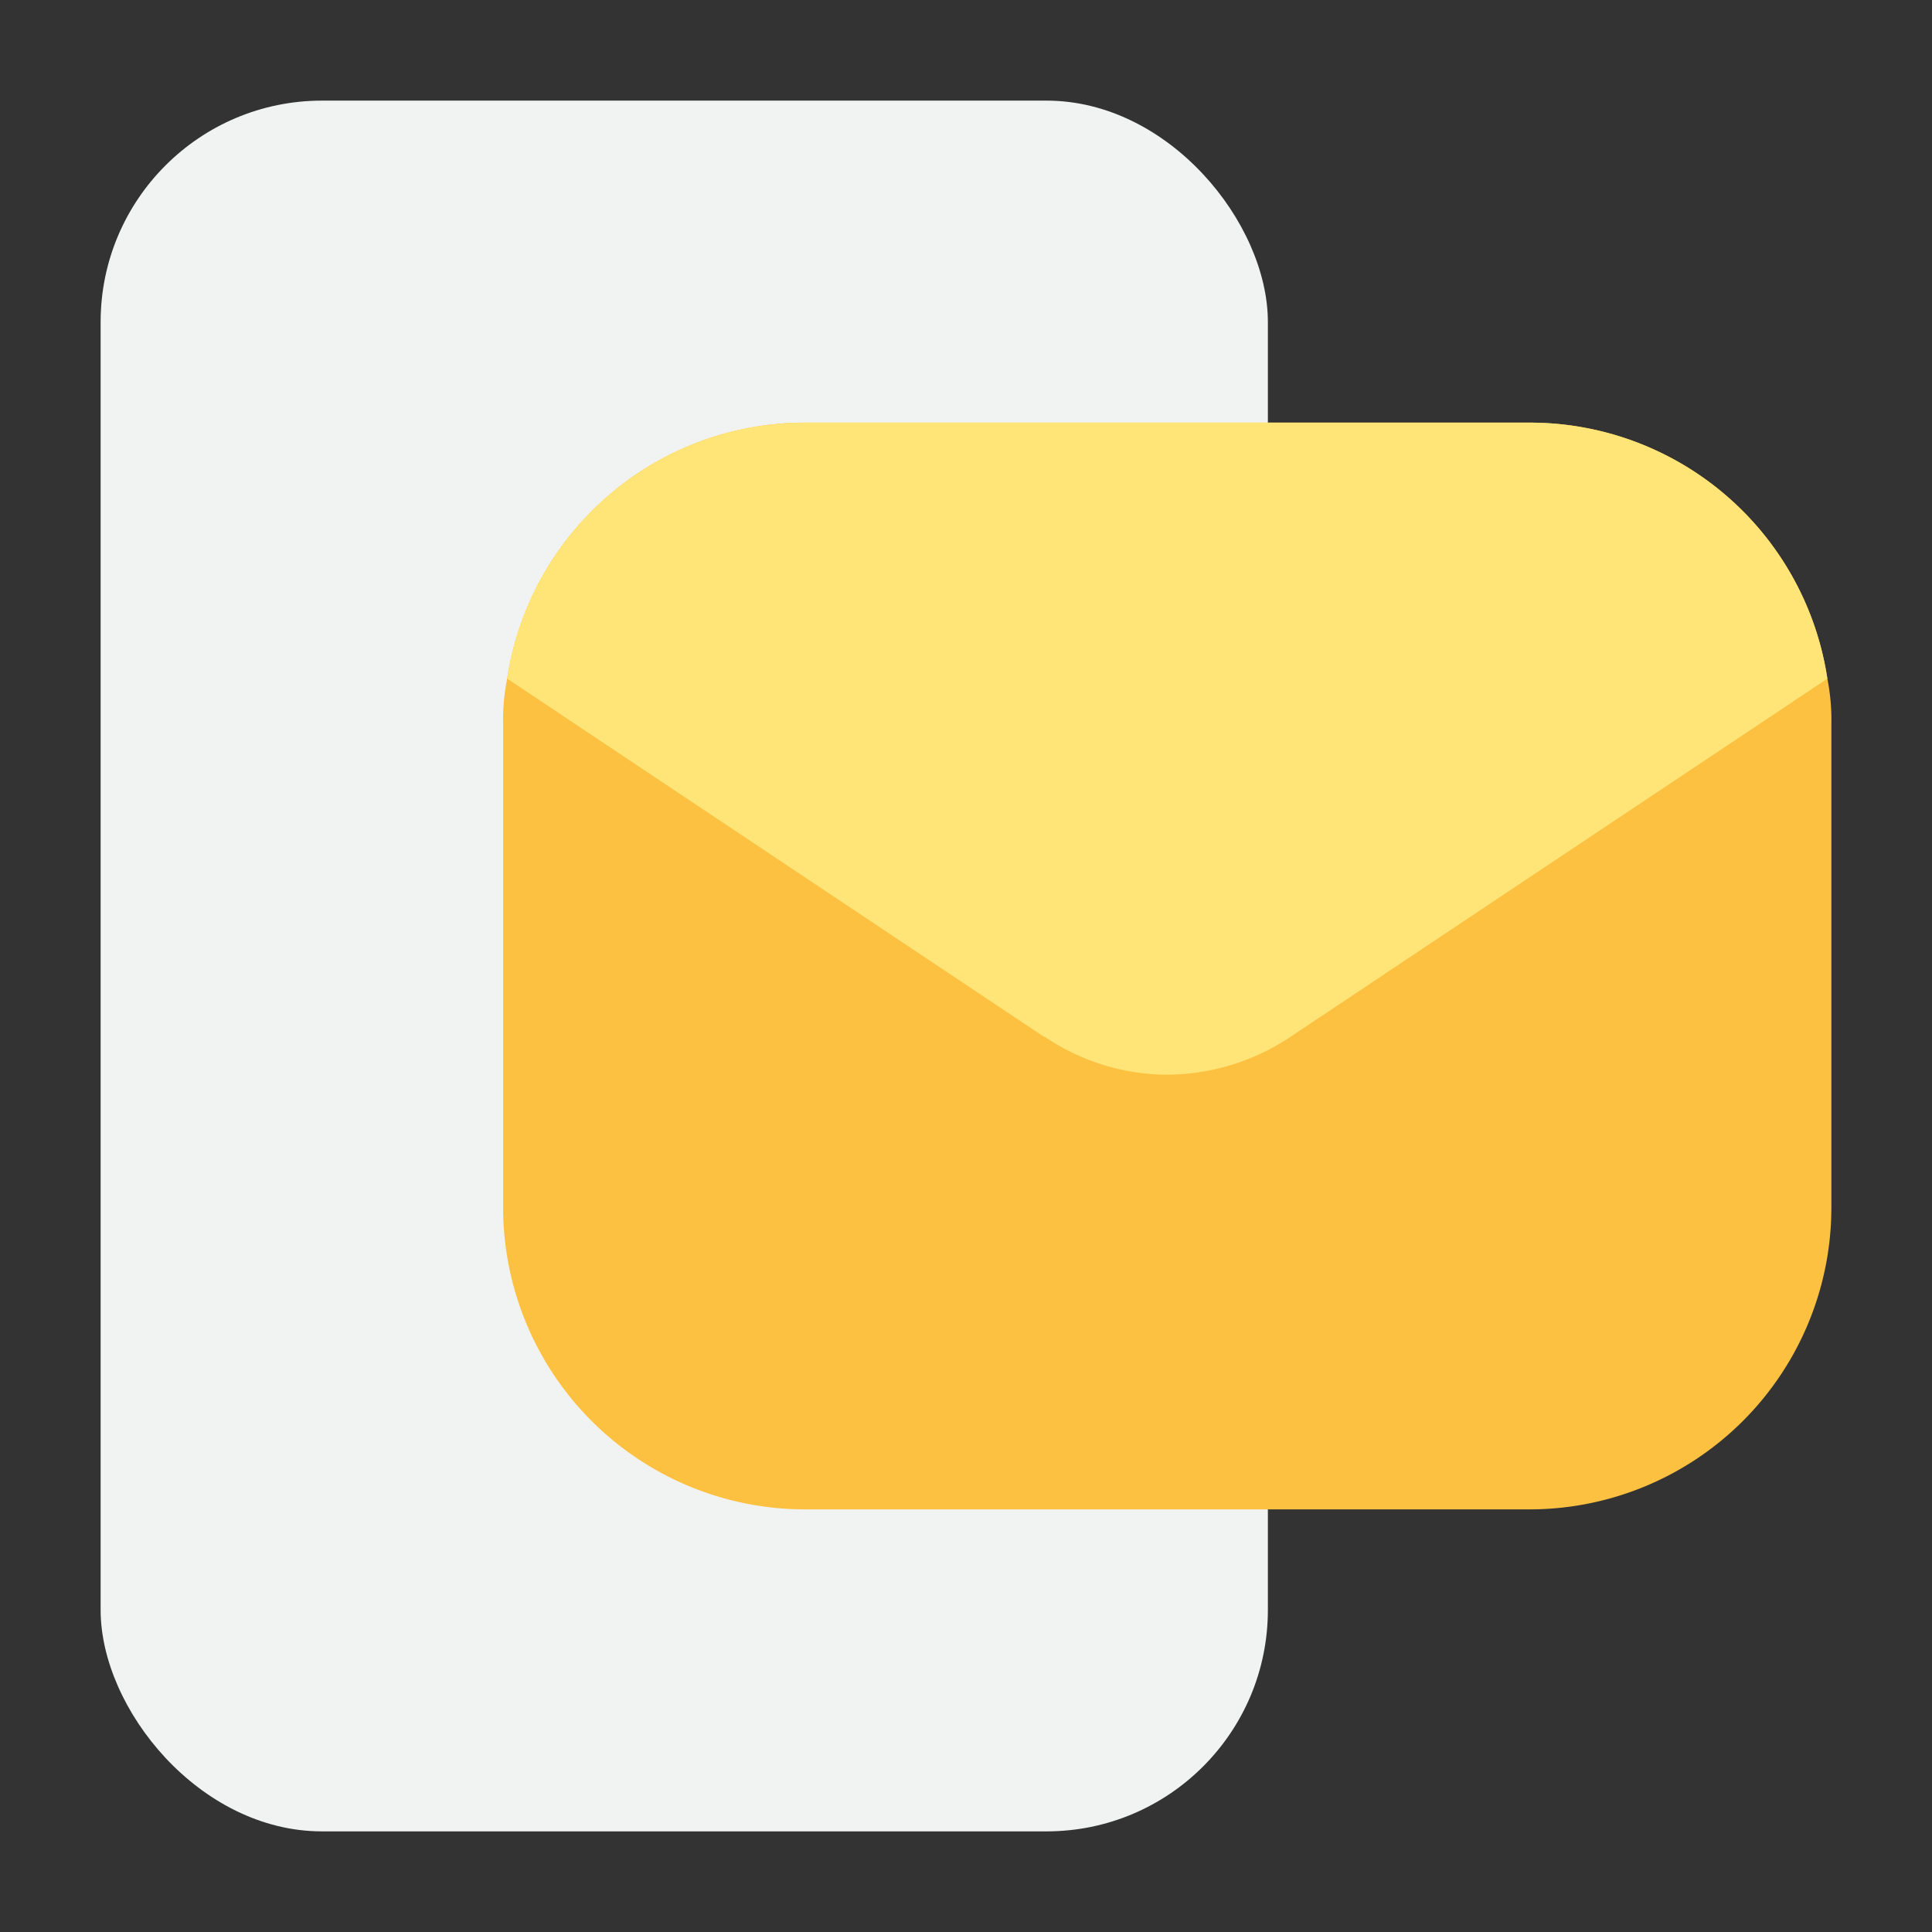
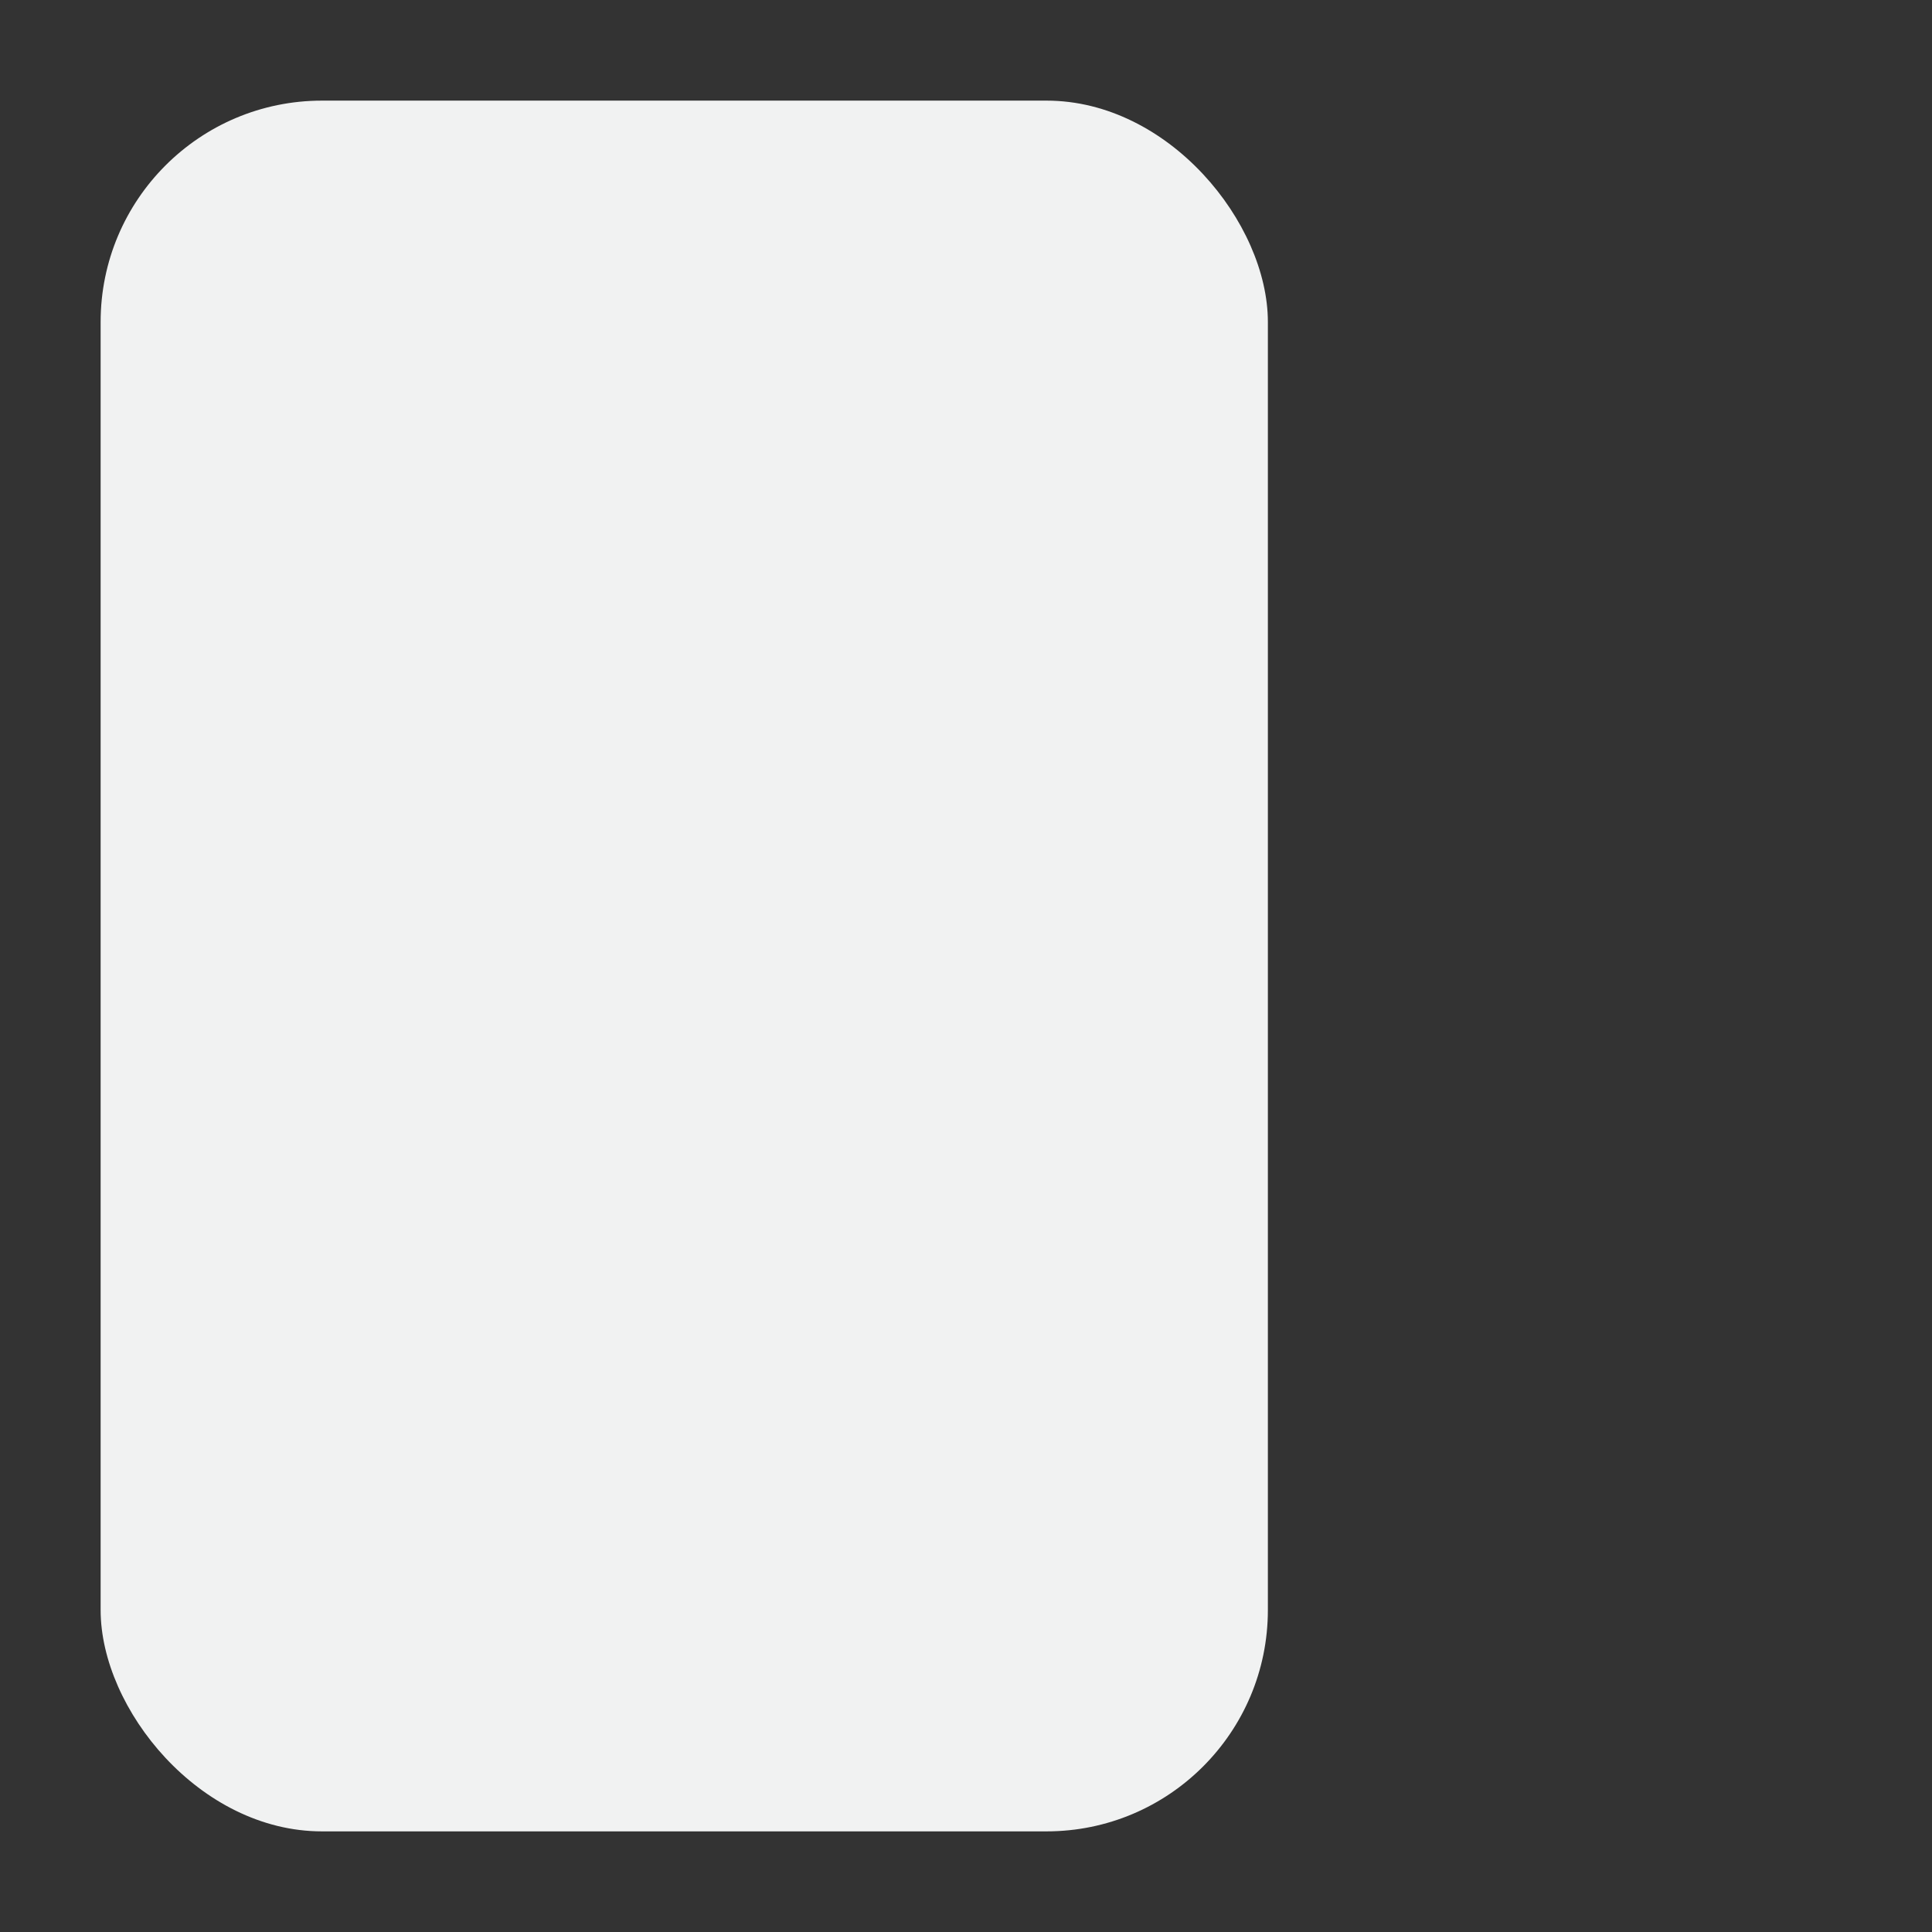
<svg xmlns="http://www.w3.org/2000/svg" width="1024" height="1024" viewBox="0 0 24 24">
  <rect x="0" y="0" width="24" height="24" fill="#333333" stroke="none" />
  <g id="Layer_2" data-name="Layer 2">
    <rect fill="#f1f2f2" height="21.5" rx="2.75" width="14.5" x="1.25" y="1.25" />
-     <path d="m22.75 9v6a3.751 3.751 0 0 1 -3.75 3.75h-9a3.751 3.751 0 0 1 -3.75-3.75v-6a2.63 2.63 0 0 1 .05-.57 3.739 3.739 0 0 1 3.7-3.18h9a3.739 3.739 0 0 1 3.7 3.18 2.63 2.63 0 0 1 .05.57z" fill="#fdc142" />
-     <path d="m22.7 8.43-6.67 4.45a2.778 2.778 0 0 1 -1.53.47 2.722 2.722 0 0 1 -1.52-.47h-.01l-6.67-4.45a3.739 3.739 0 0 1 3.7-3.18h9a3.739 3.739 0 0 1 3.7 3.18z" fill="#ffe578" />
  </g>
</svg>